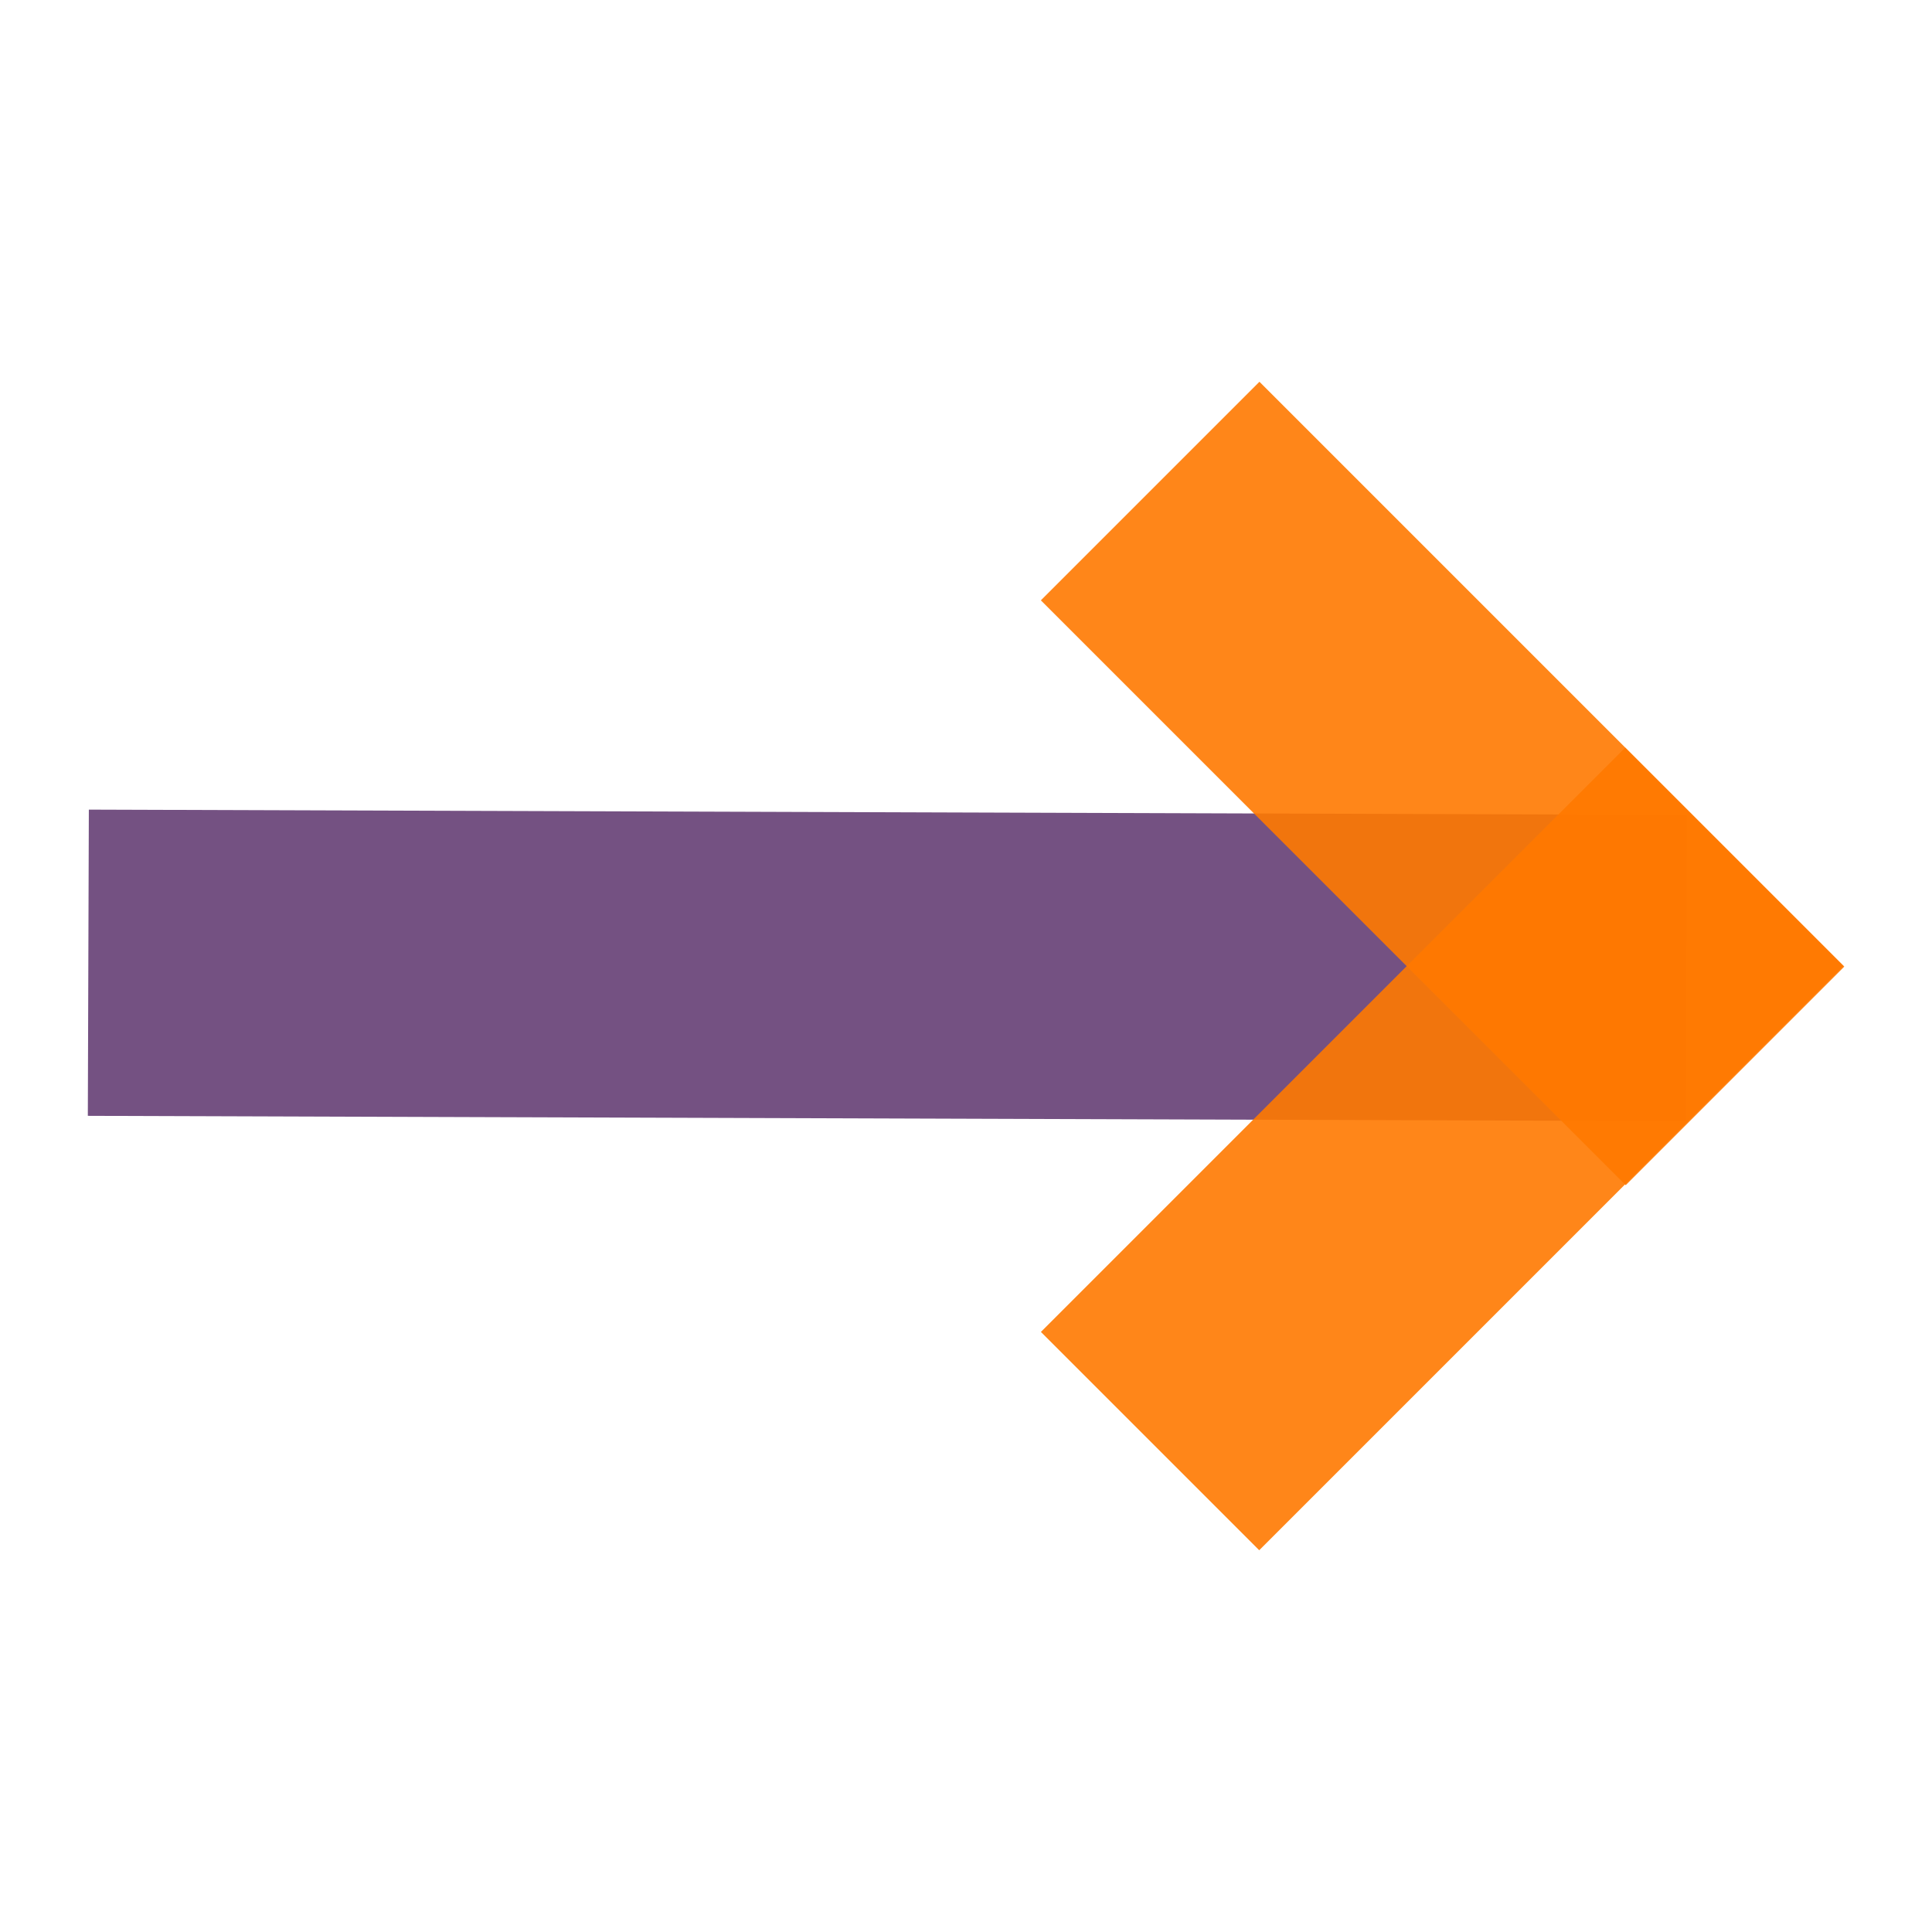
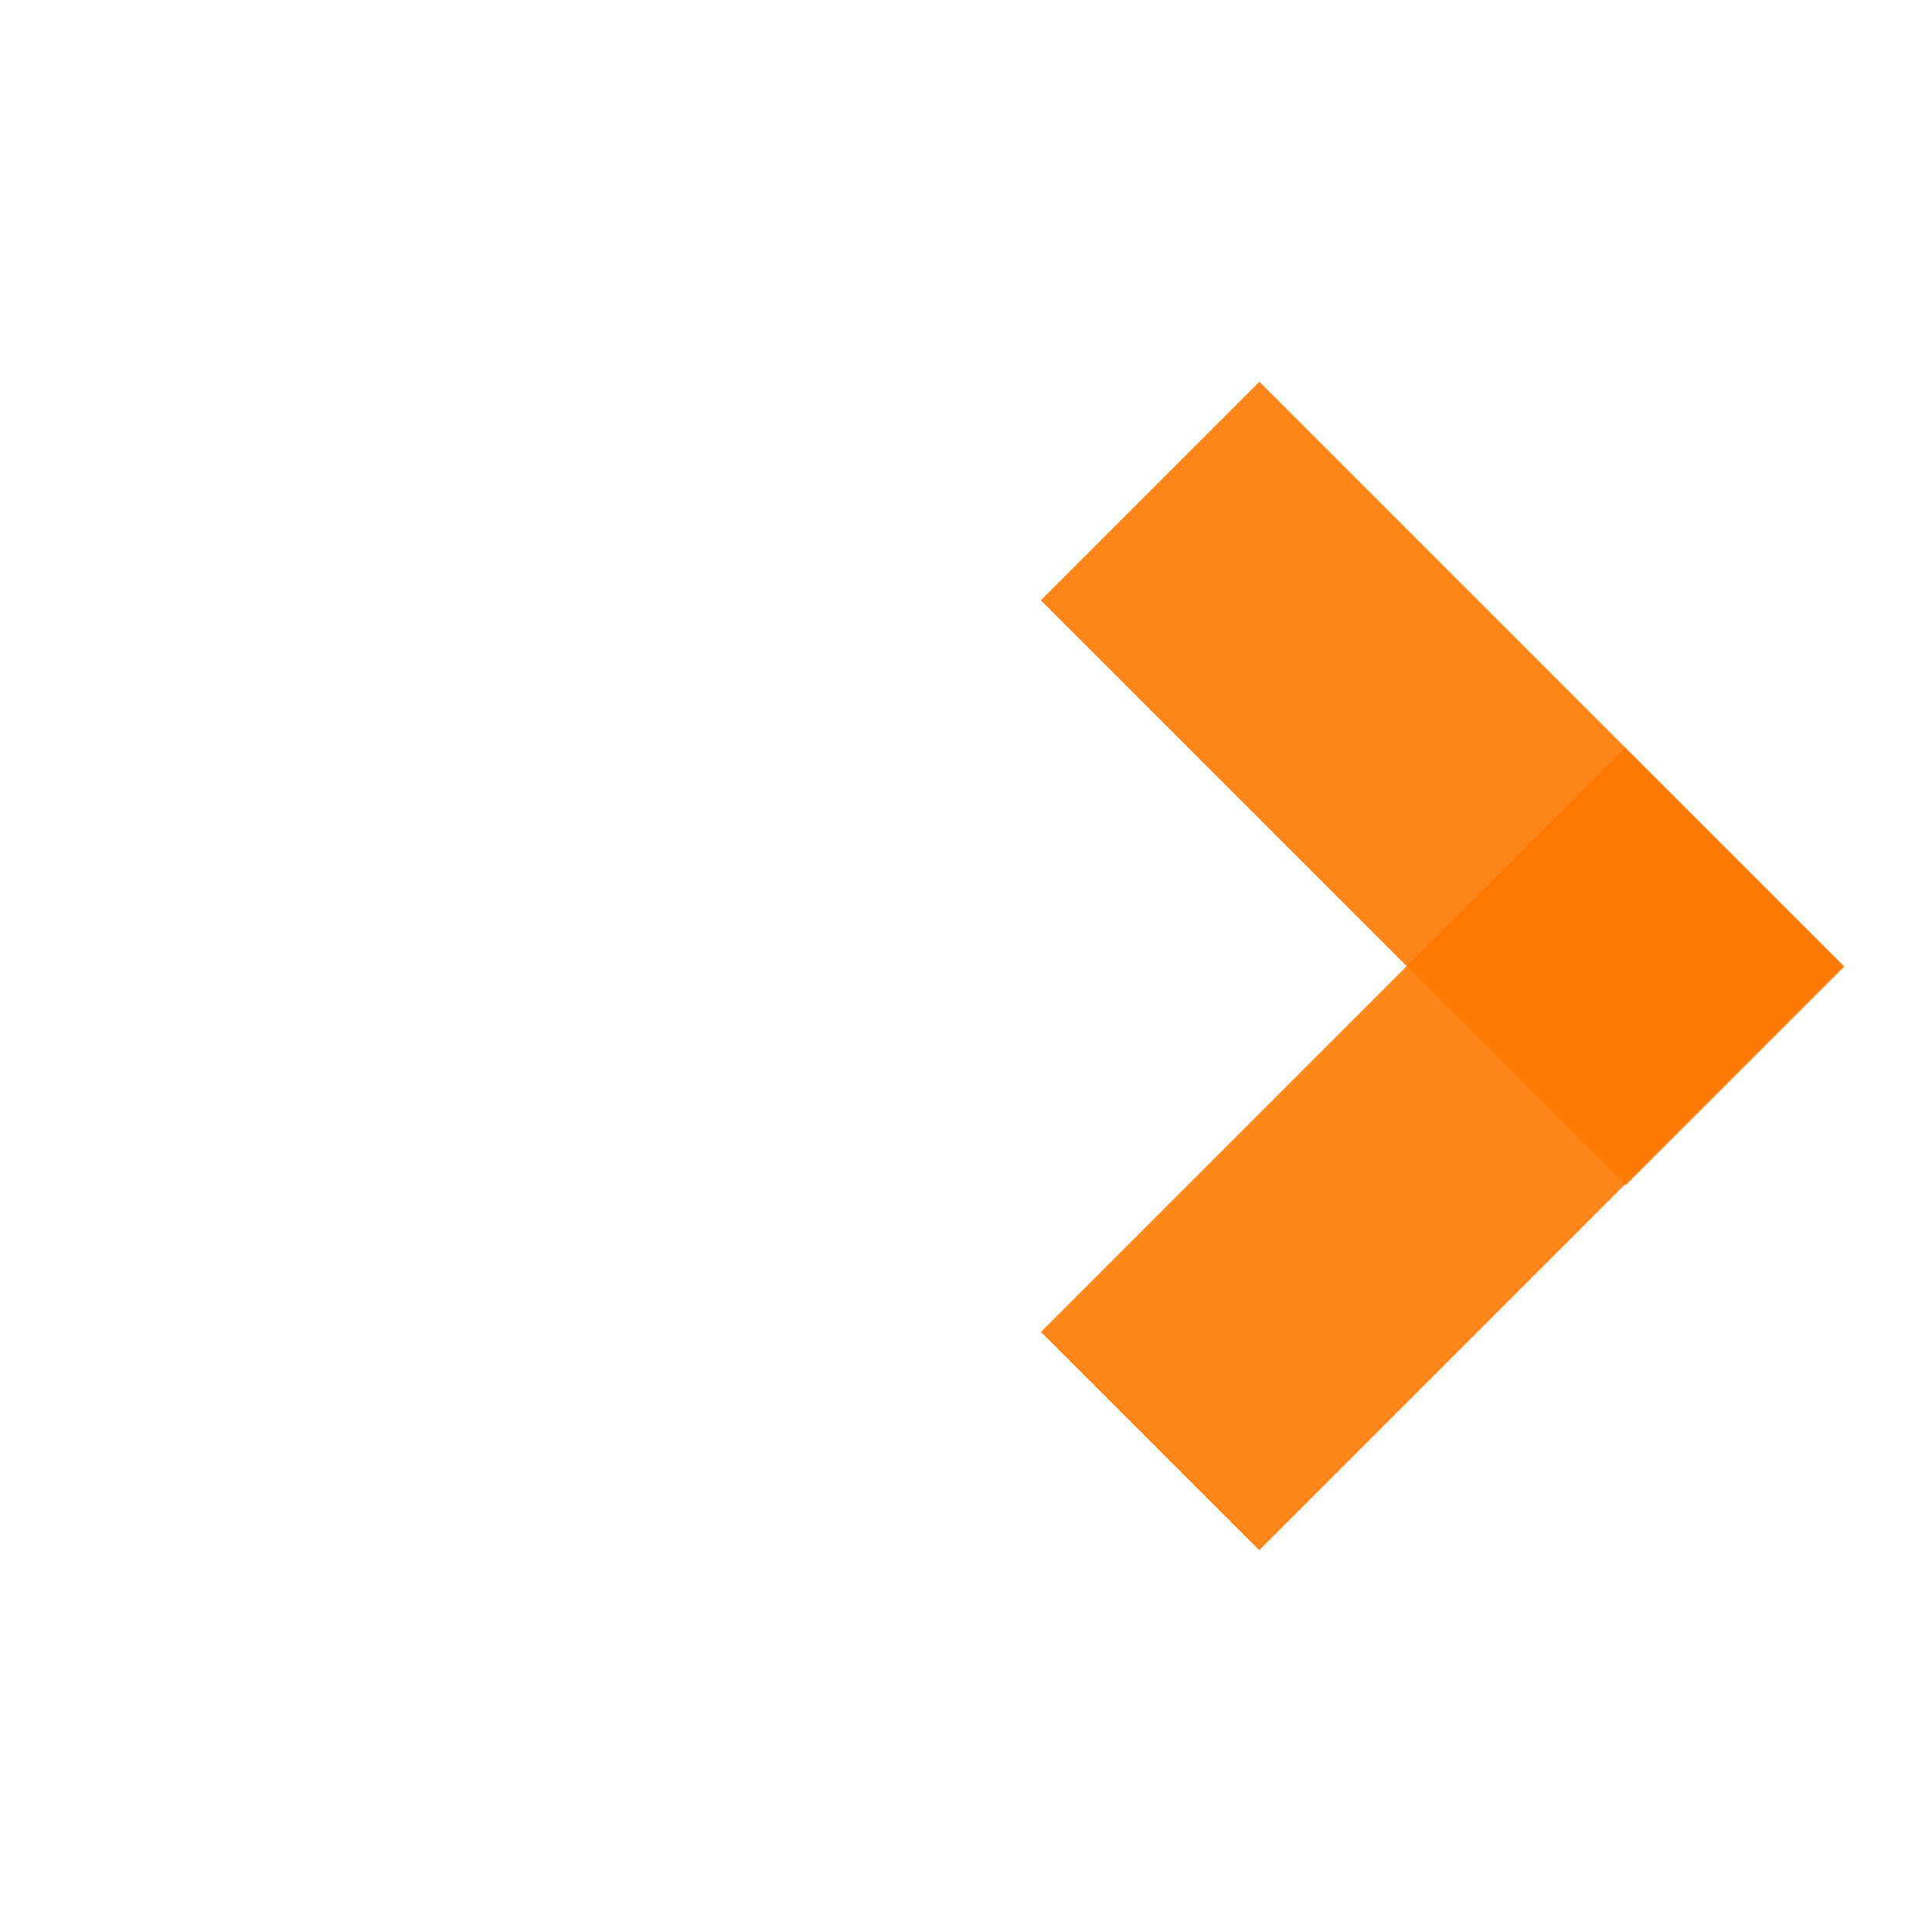
<svg xmlns="http://www.w3.org/2000/svg" id="Layer_1" data-name="Layer 1" viewBox="0 0 1000 1000">
  <defs>
    <style>
      .cls-1, .cls-2 {
        isolation: isolate;
      }

      .cls-1, .cls-2, .cls-3 {
        opacity: .9;
      }

      .cls-1, .cls-2, .cls-4 {
        stroke-width: 0px;
      }

      .cls-1, .cls-4 {
        fill: #ff7900;
      }

      .cls-2 {
        fill: #653e75;
      }
    </style>
  </defs>
-   <rect class="cls-2" x="380.06" y="86.08" width="158.5" height="827.2" transform="translate(-41.88 957.33) rotate(-89.81)" />
  <rect class="cls-1" x="666.68" y="191.47" width="160" height="428.1" transform="translate(-68.05 646.76) rotate(-45)" />
  <g class="cls-3">
    <rect class="cls-4" x="532.63" y="514.79" width="427.7" height="159.8" transform="translate(-201.87 702.02) rotate(-45)" />
  </g>
</svg>